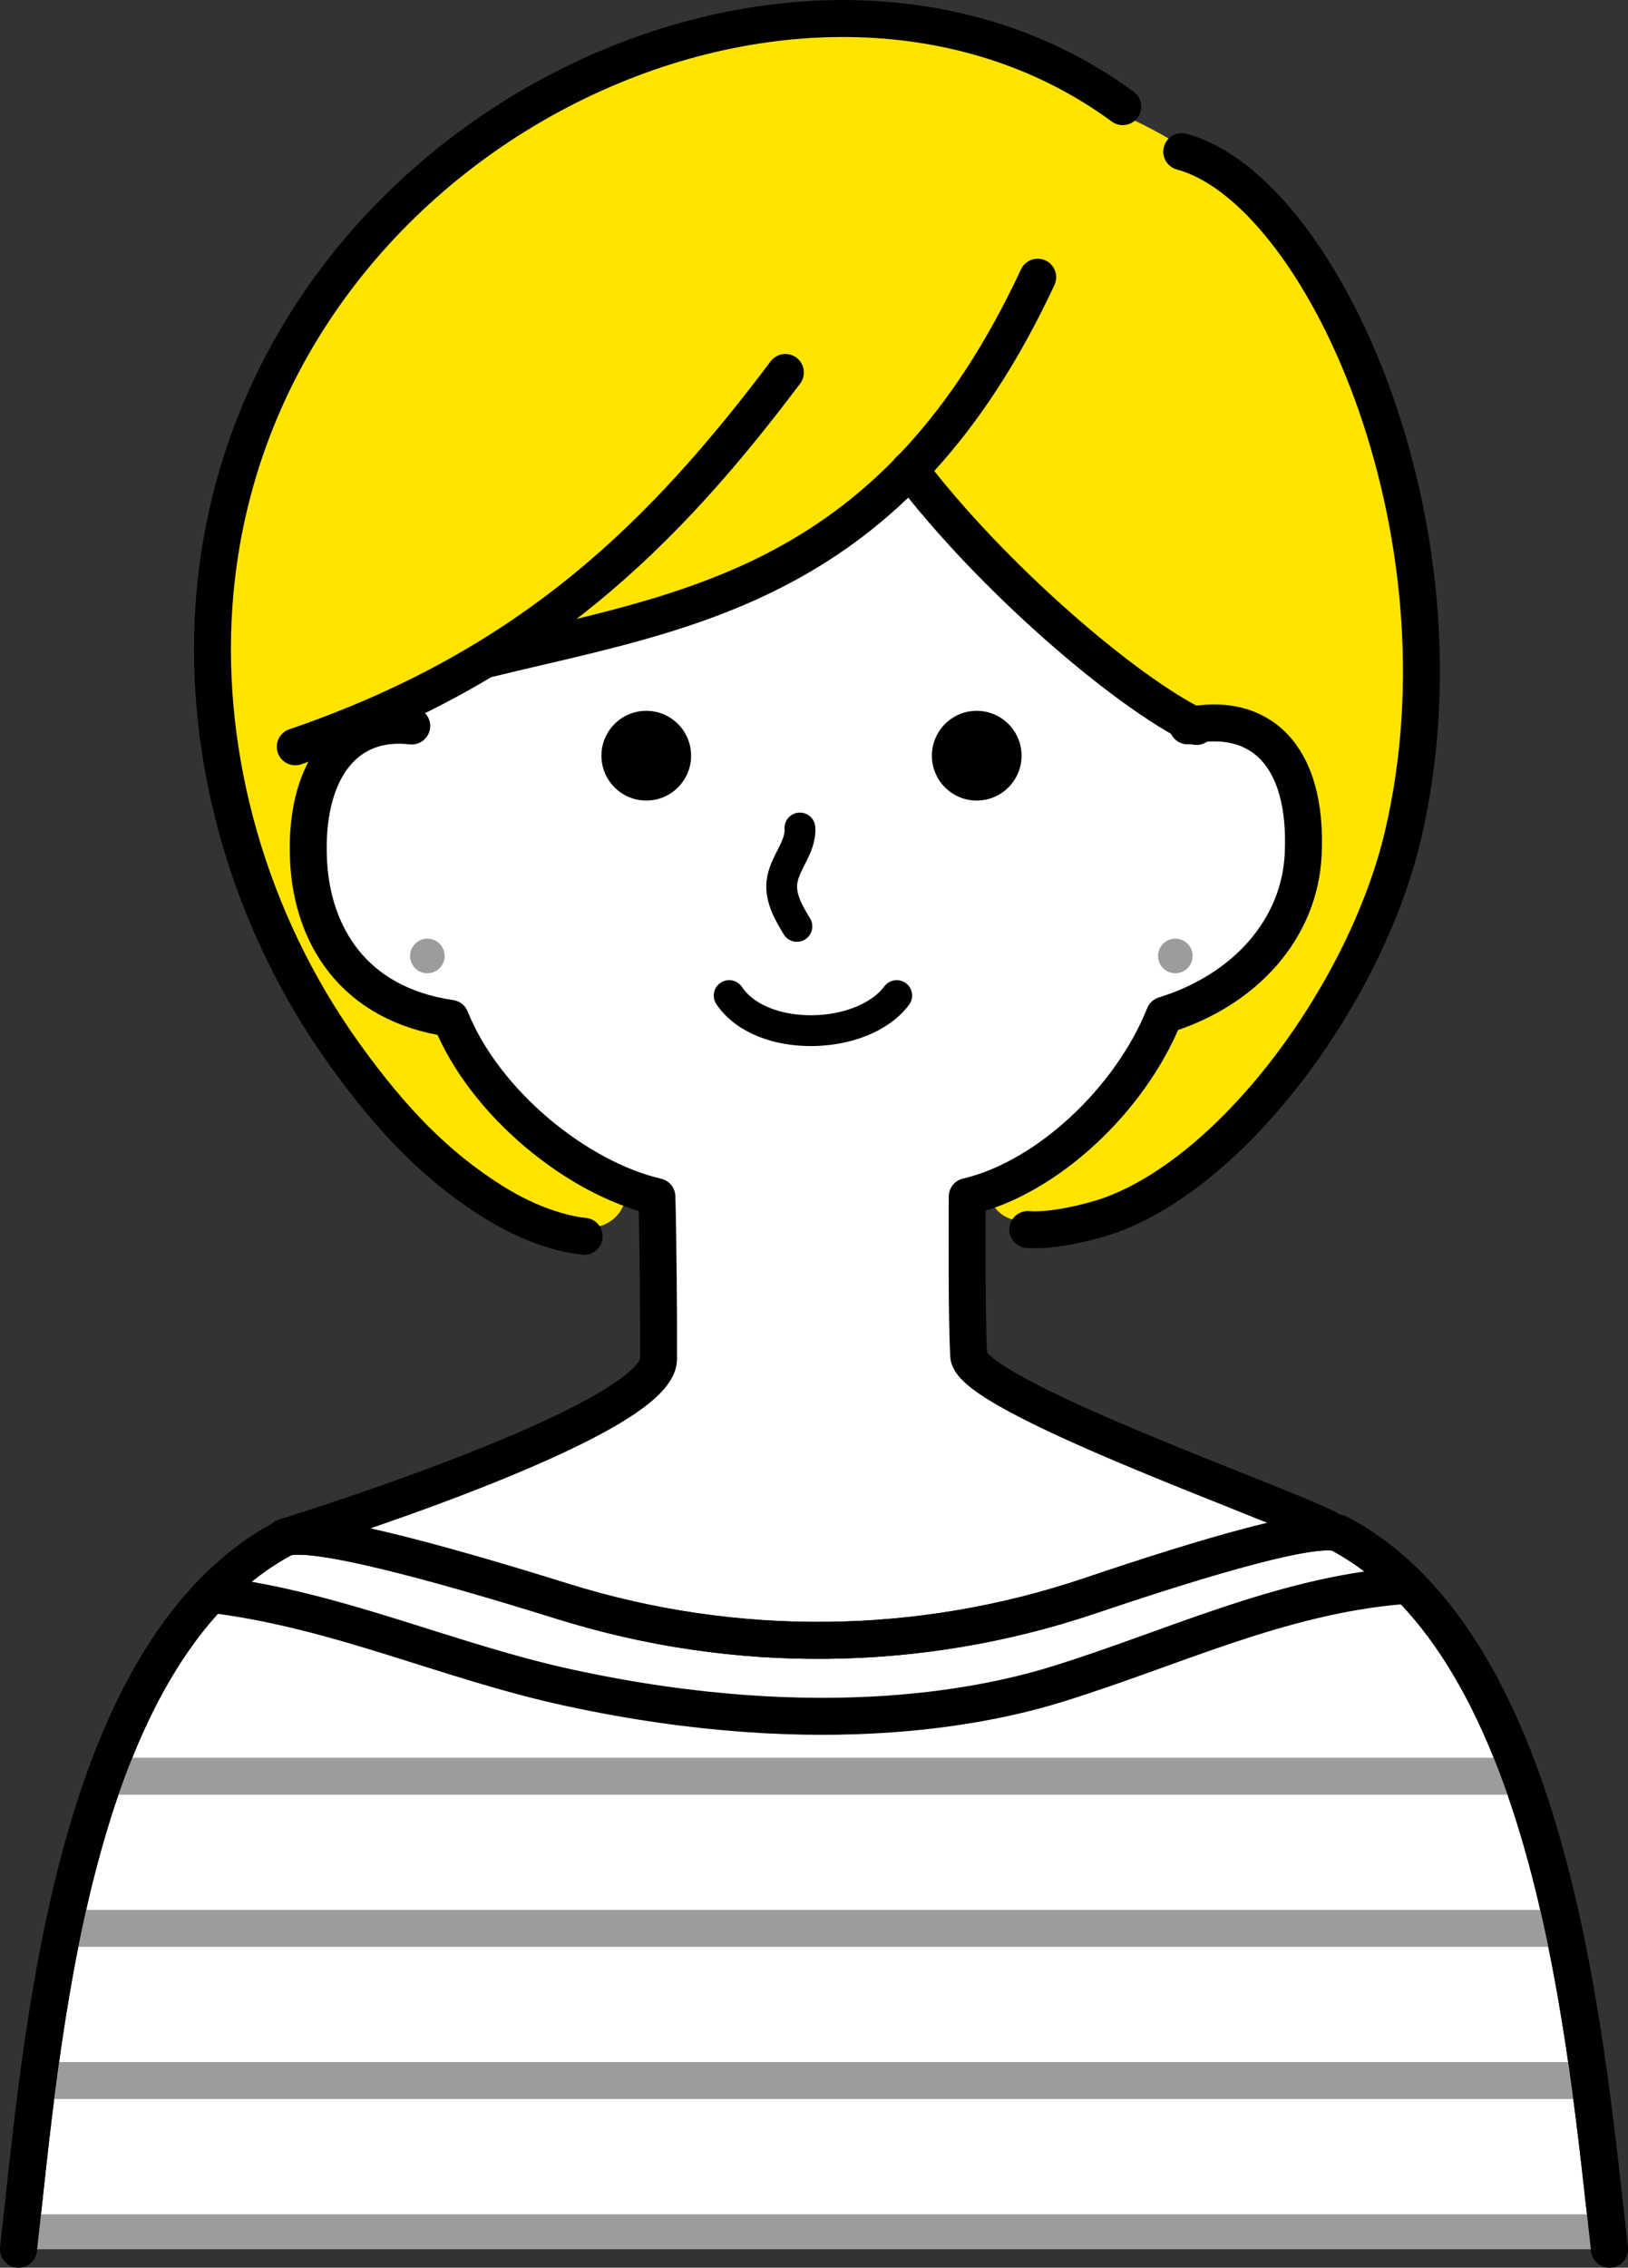
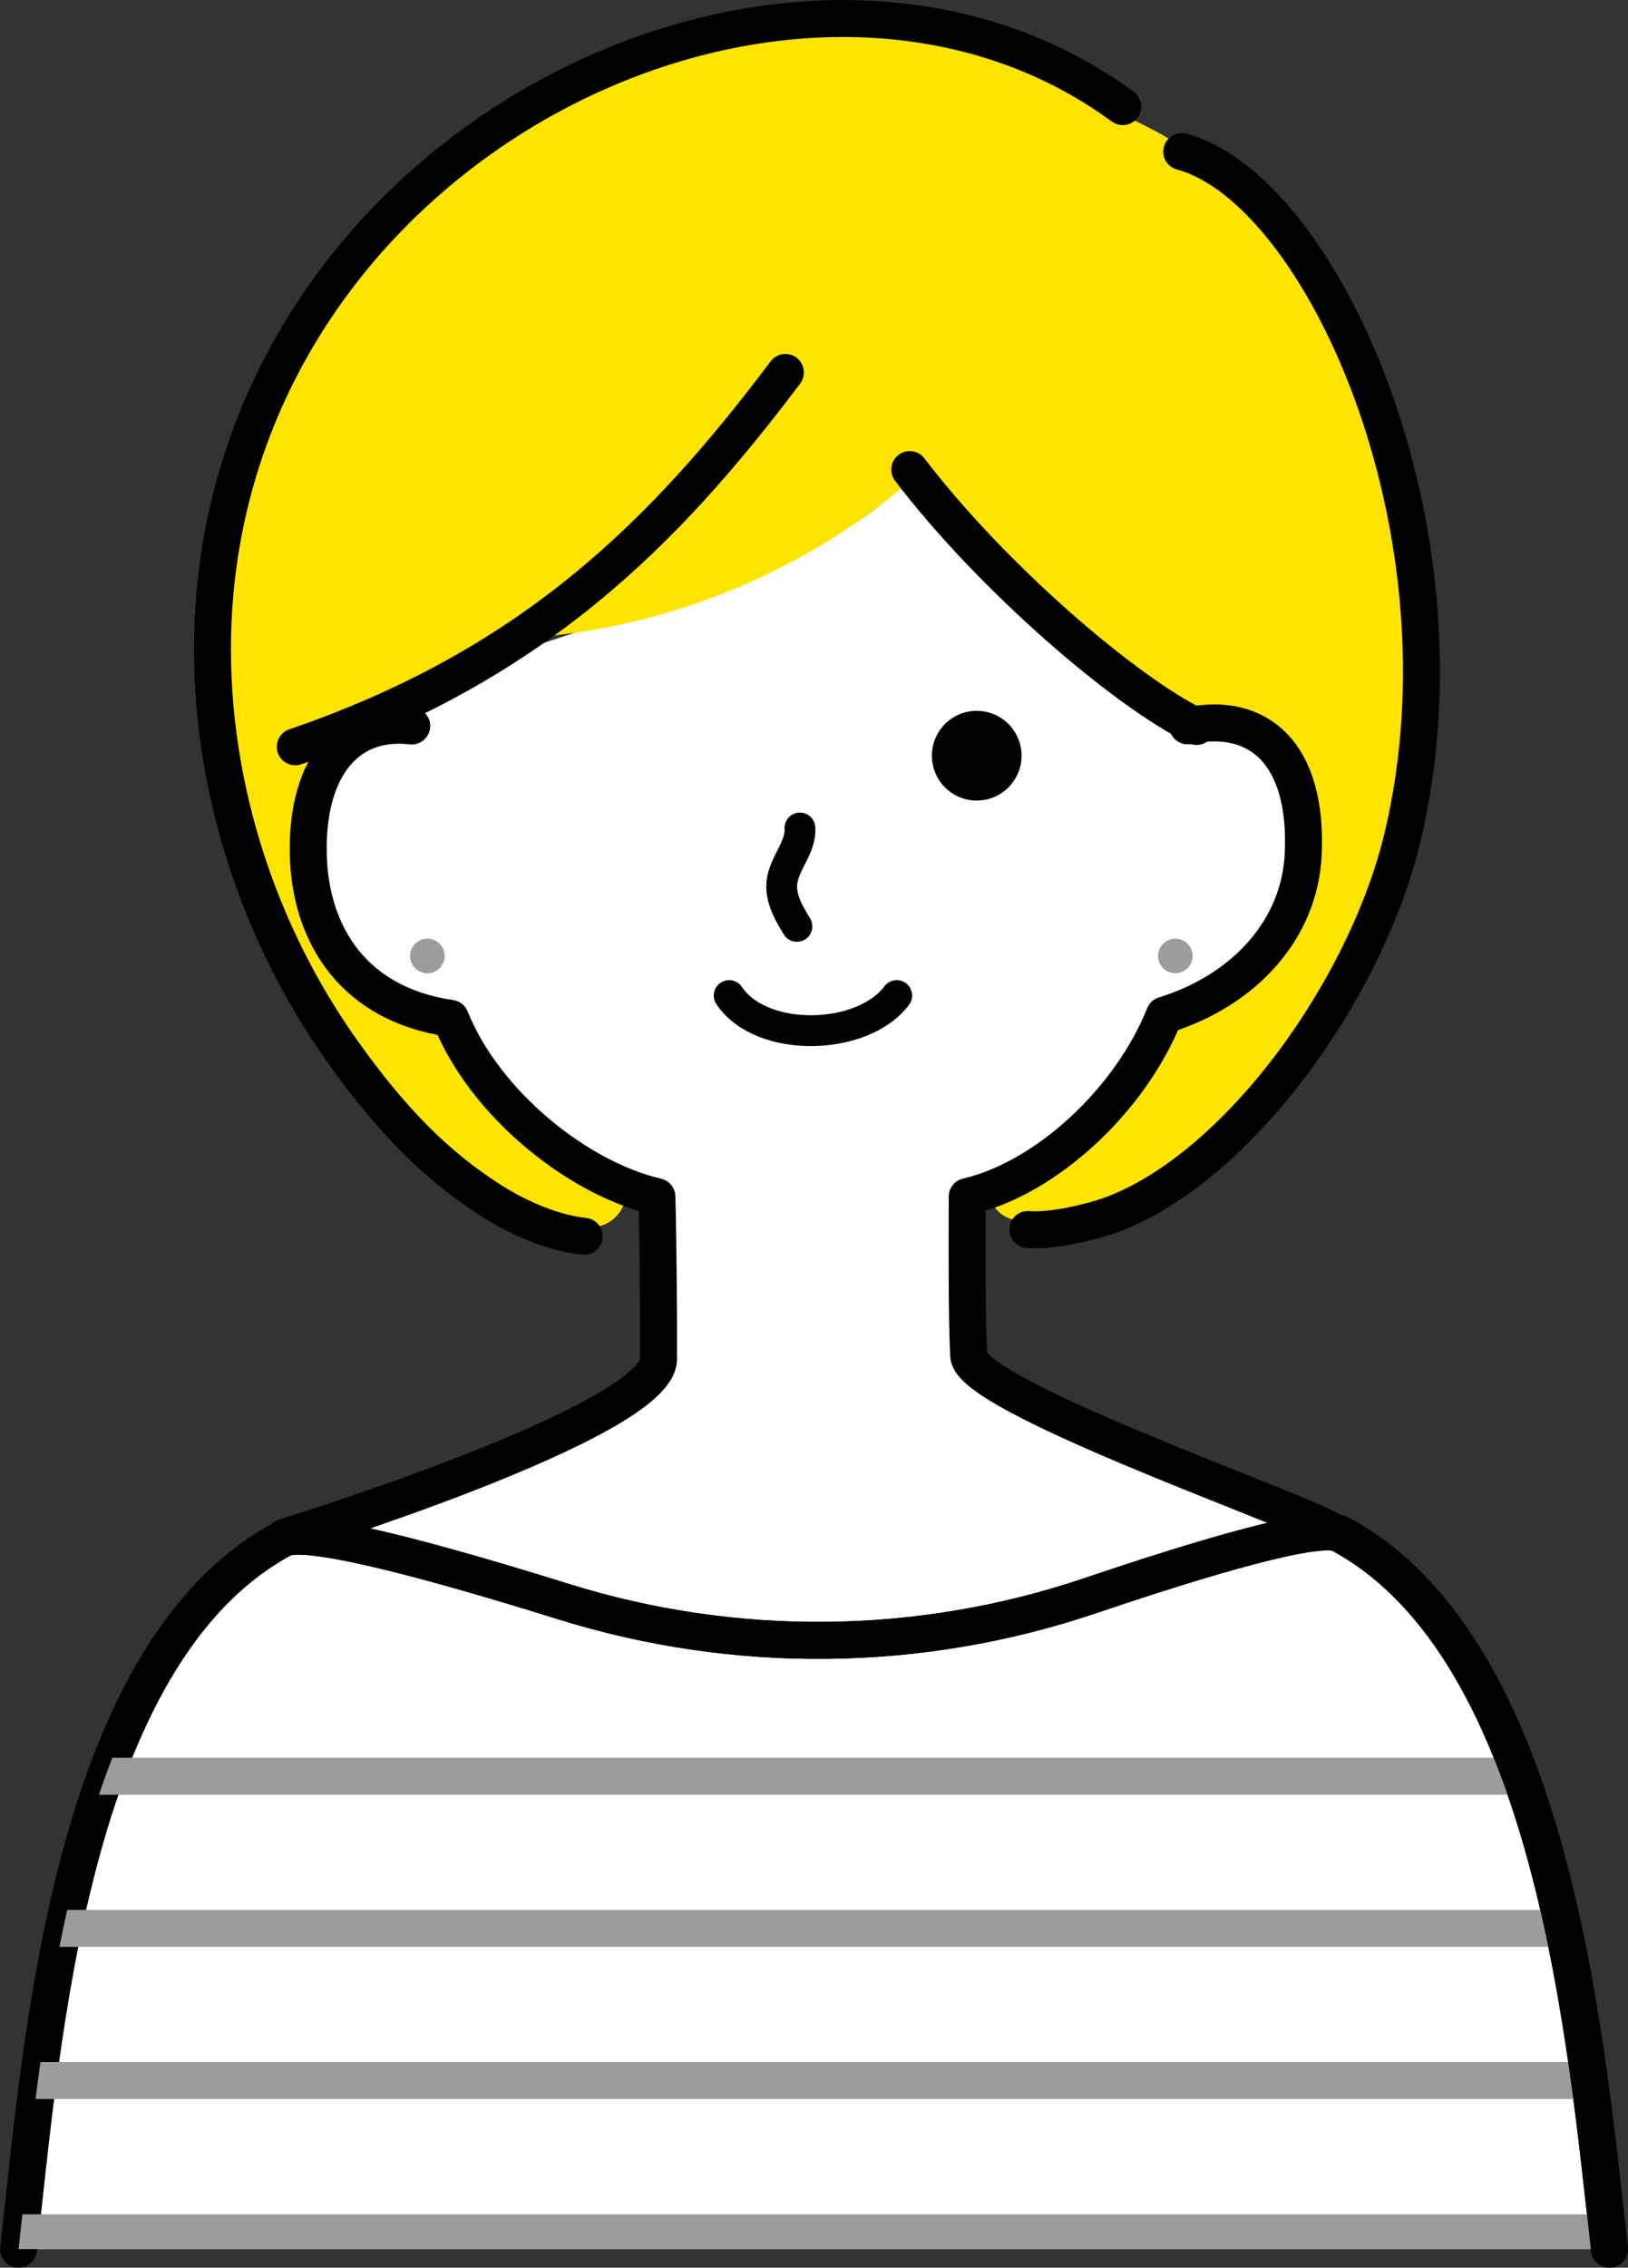
<svg xmlns="http://www.w3.org/2000/svg" id="_レイヤー_2" data-name="レイヤー 2" viewBox="0 0 130.01 180.95">
  <rect x="0" y="0" width="130.01" height="180.95" fill="#333333" stroke="none" />
  <defs>
    <style>
      .cls-1 {
        fill: #9c9c9c;
      }

      .cls-2 {
        stroke-width: 2.46px;
      }

      .cls-2, .cls-3, .cls-4, .cls-5 {
        fill: none;
      }

      .cls-2, .cls-4, .cls-5, .cls-6 {
        stroke: #000;
        stroke-linecap: round;
        stroke-linejoin: round;
      }

      .cls-7, .cls-6 {
        fill: #fff;
      }

      .cls-4 {
        stroke-width: 2.46px;
      }

      .cls-5, .cls-6 {
        stroke-width: 2.95px;
      }

      .cls-8 {
        fill: #ffe400;
      }

      .cls-9 {
        clip-path: url(#clippath);
      }
    </style>
    <clipPath id="clippath">
      <path class="cls-3" d="M128.53,179.47c-1.86-16.11-4.35-47.83-21.5-57.06-1.65-.89-10.77,1.81-19.98,4.92-13.62,4.6-28.36,4.74-42.08.46-10.16-3.17-20.53-6-22.37-5.01C5.46,132,3.33,163.36,1.48,179.47" />
    </clipPath>
  </defs>
  <g id="_レイヤー_1-2" data-name="レイヤー 1">
    <g>
      <path class="cls-7" d="M95.3,57.18c4.94.73,9.56,2.59,9.22,9.53-.29,5.89-2.9,12.48-10.85,14.29-2.73,6.81-10.86,13.02-17.16,14.48,0,2.81-.05,9.79.12,12.94s24.28,11.37,28.57,13.51c-2.3,1-6.62,2.58-11.57,4.3-18.05,6.28-37.74,6.06-55.6-.75-4.25-1.62-8.16-3.21-10.99-4.55,0,0,25.41-7.22,25.44-12.27.02-2.63-.04-10.26-.13-13.18-6.3-1.45-14.43-7.67-17.16-14.48-7.95-1.81-11.3-7.41-11.59-13.3-.34-6.94,4.53-11.26,9.66-12.48,7.29-4.14,35.04-9.91,38.76-16.96,6.1,7.54,23.27,18.92,23.27,18.92Z" />
      <path class="cls-8" d="M94.27,58.06c2.49-1.18,5.64-.16,7.44,1.92s2.42,4.98,2.26,7.72c-.33,5.7-4.15,11.24-9.61,12.88-.57.17-1.17.31-1.66.66-.49.36-.81.9-1.13,1.41-3.16,5.15-7.48,9.59-12.53,12.91.43,1.21,1.31,1.67,2.13,1.82s1.69.1,2.49.38c.45.16.87.43,1.33.56.96.27,1.98-.07,2.92-.41,3.94-2.96,8.11-5.95,11.43-9.79,2.15-2.48,3.9-5.27,5.92-7.85,1.35-1.73,2.84-3.38,3.95-5.27,1.25-2.14,1.99-4.55,2.61-6.95,2.81-10.98,3.2-22.76-.28-33.54s-11.11-20.44-21.43-25.12C63.99-10.32,19.64,10.59,17.08,48.41c-1.22,18.04,7.39,38.43,25.1,49.38.94,1.17,2.99,1.15,3.91-.04,1.49.61,3.41-.21,3.85-2.03-5.63-2.64-10.23-7.39-12.67-13.1-.25-.58-.5-1.2-.98-1.6-.73-.6-1.77-.56-2.71-.64-3.31-.29-6.23-2.6-7.81-5.52s-1.98-6.36-1.71-9.68c.18-2.25.7-4.57,2.08-6.35s3.82-2.9,5.87-2.15c2.66-2.34,5.68-4.27,8.92-5.72,11.58-.52,22.95-5.02,31.68-12.53,6.01,7.69,13.4,14.3,21.67,19.64Z" />
      <path class="cls-5" d="M94.85,57.92c5.62-1.2,9.61,2.17,9.22,10.27-.28,5.89-4.59,10.8-11.09,12.81-2.73,6.81-9.44,13.02-15.74,14.48,0,2.81-.05,9.56.12,12.7s24.28,11.6,28.57,13.75c-3.13,5.26-39.43,13.19-39.43,13.19,0,0-40.25-7.47-43.78-12.46,0,0,29.84-9.18,29.87-14.22.02-2.63-.04-10.02-.13-12.95-6.3-1.45-13.75-7.42-16.48-14.23-7.78-1.13-11.05-6.67-11.34-12.57-.34-6.94,2.73-11.4,8.24-10.76" />
      <path class="cls-6" d="M128.53,179.47c-1.86-16.11-4.35-47.83-21.5-57.06-1.65-.89-10.77,1.81-19.98,4.92-13.62,4.6-28.36,4.74-42.08.46-10.16-3.17-20.53-6-22.37-5.01C5.46,132,3.33,163.36,1.48,179.47" />
      <g class="cls-9">
        <rect class="cls-1" x="-1.19" y="140.26" width="134.81" height="2.95" />
        <rect class="cls-1" x="-1.19" y="152.4" width="134.81" height="2.95" />
        <rect class="cls-1" x="-1.19" y="164.54" width="134.81" height="2.95" />
        <rect class="cls-1" x="-1.19" y="176.69" width="134.81" height="2.95" />
      </g>
-       <path class="cls-5" d="M128.53,179.47c-1.86-16.11-4.35-47.83-21.5-57.06-1.65-.89-10.77,1.81-19.98,4.92-13.62,4.6-28.36,4.74-42.08.46-10.16-3.17-20.53-6-22.37-5.01C5.46,132,3.33,163.36,1.48,179.47" />
-       <path class="cls-5" d="M16.94,127.23c10.1,1.24,18.78,5.34,28.54,7.45,20.55,4.44,33.88,1.29,39.09-.34,9.13-2.84,17.61-6.98,27.29-7.8" />
+       <path class="cls-5" d="M128.53,179.47c-1.86-16.11-4.35-47.83-21.5-57.06-1.65-.89-10.77,1.81-19.98,4.92-13.62,4.6-28.36,4.74-42.08.46-10.16-3.17-20.53-6-22.37-5.01" />
      <path class="cls-5" d="M23.58,59.59c18.89-6.46,29.4-16.94,39.14-29.87" />
-       <path class="cls-5" d="M39.09,52.55c15.75-3.85,32.29-5.81,43.78-30.43" />
      <path class="cls-5" d="M72.65,37.47c6.56,8.6,17.16,17.7,22.9,20.5" />
      <path class="cls-5" d="M89.66,8.51C63.99-10.32,19.64,10.59,17.08,48.41c-.81,11.95,2.7,24.94,10.41,35.69,3.93,5.47,7.44,8.97,11.73,11.7,3.34,2.12,6.1,2.72,7.43,2.85" />
      <path class="cls-5" d="M94.37,12.1c11.14,3,23.46,30.03,17.66,54.59-2.91,12.31-13.24,26.57-23.32,30.26-1.25.46-4.55,1.33-6.63,1.16" />
      <path class="cls-4" d="M63.88,66.07c.11,1.54-1.28,2.82-1.44,4.36-.13,1.25.55,2.42,1.2,3.49" />
      <path class="cls-2" d="M58.23,79.44c2.58,3.85,10.68,3.62,13.38,0" />
      <circle cx="78" cy="60.3" r="3.58" />
-       <circle cx="51.61" cy="60.3" r="3.58" />
      <circle class="cls-1" cx="34.13" cy="76.28" r="1.38" />
      <circle class="cls-1" cx="93.86" cy="76.28" r="1.38" />
    </g>
  </g>
</svg>